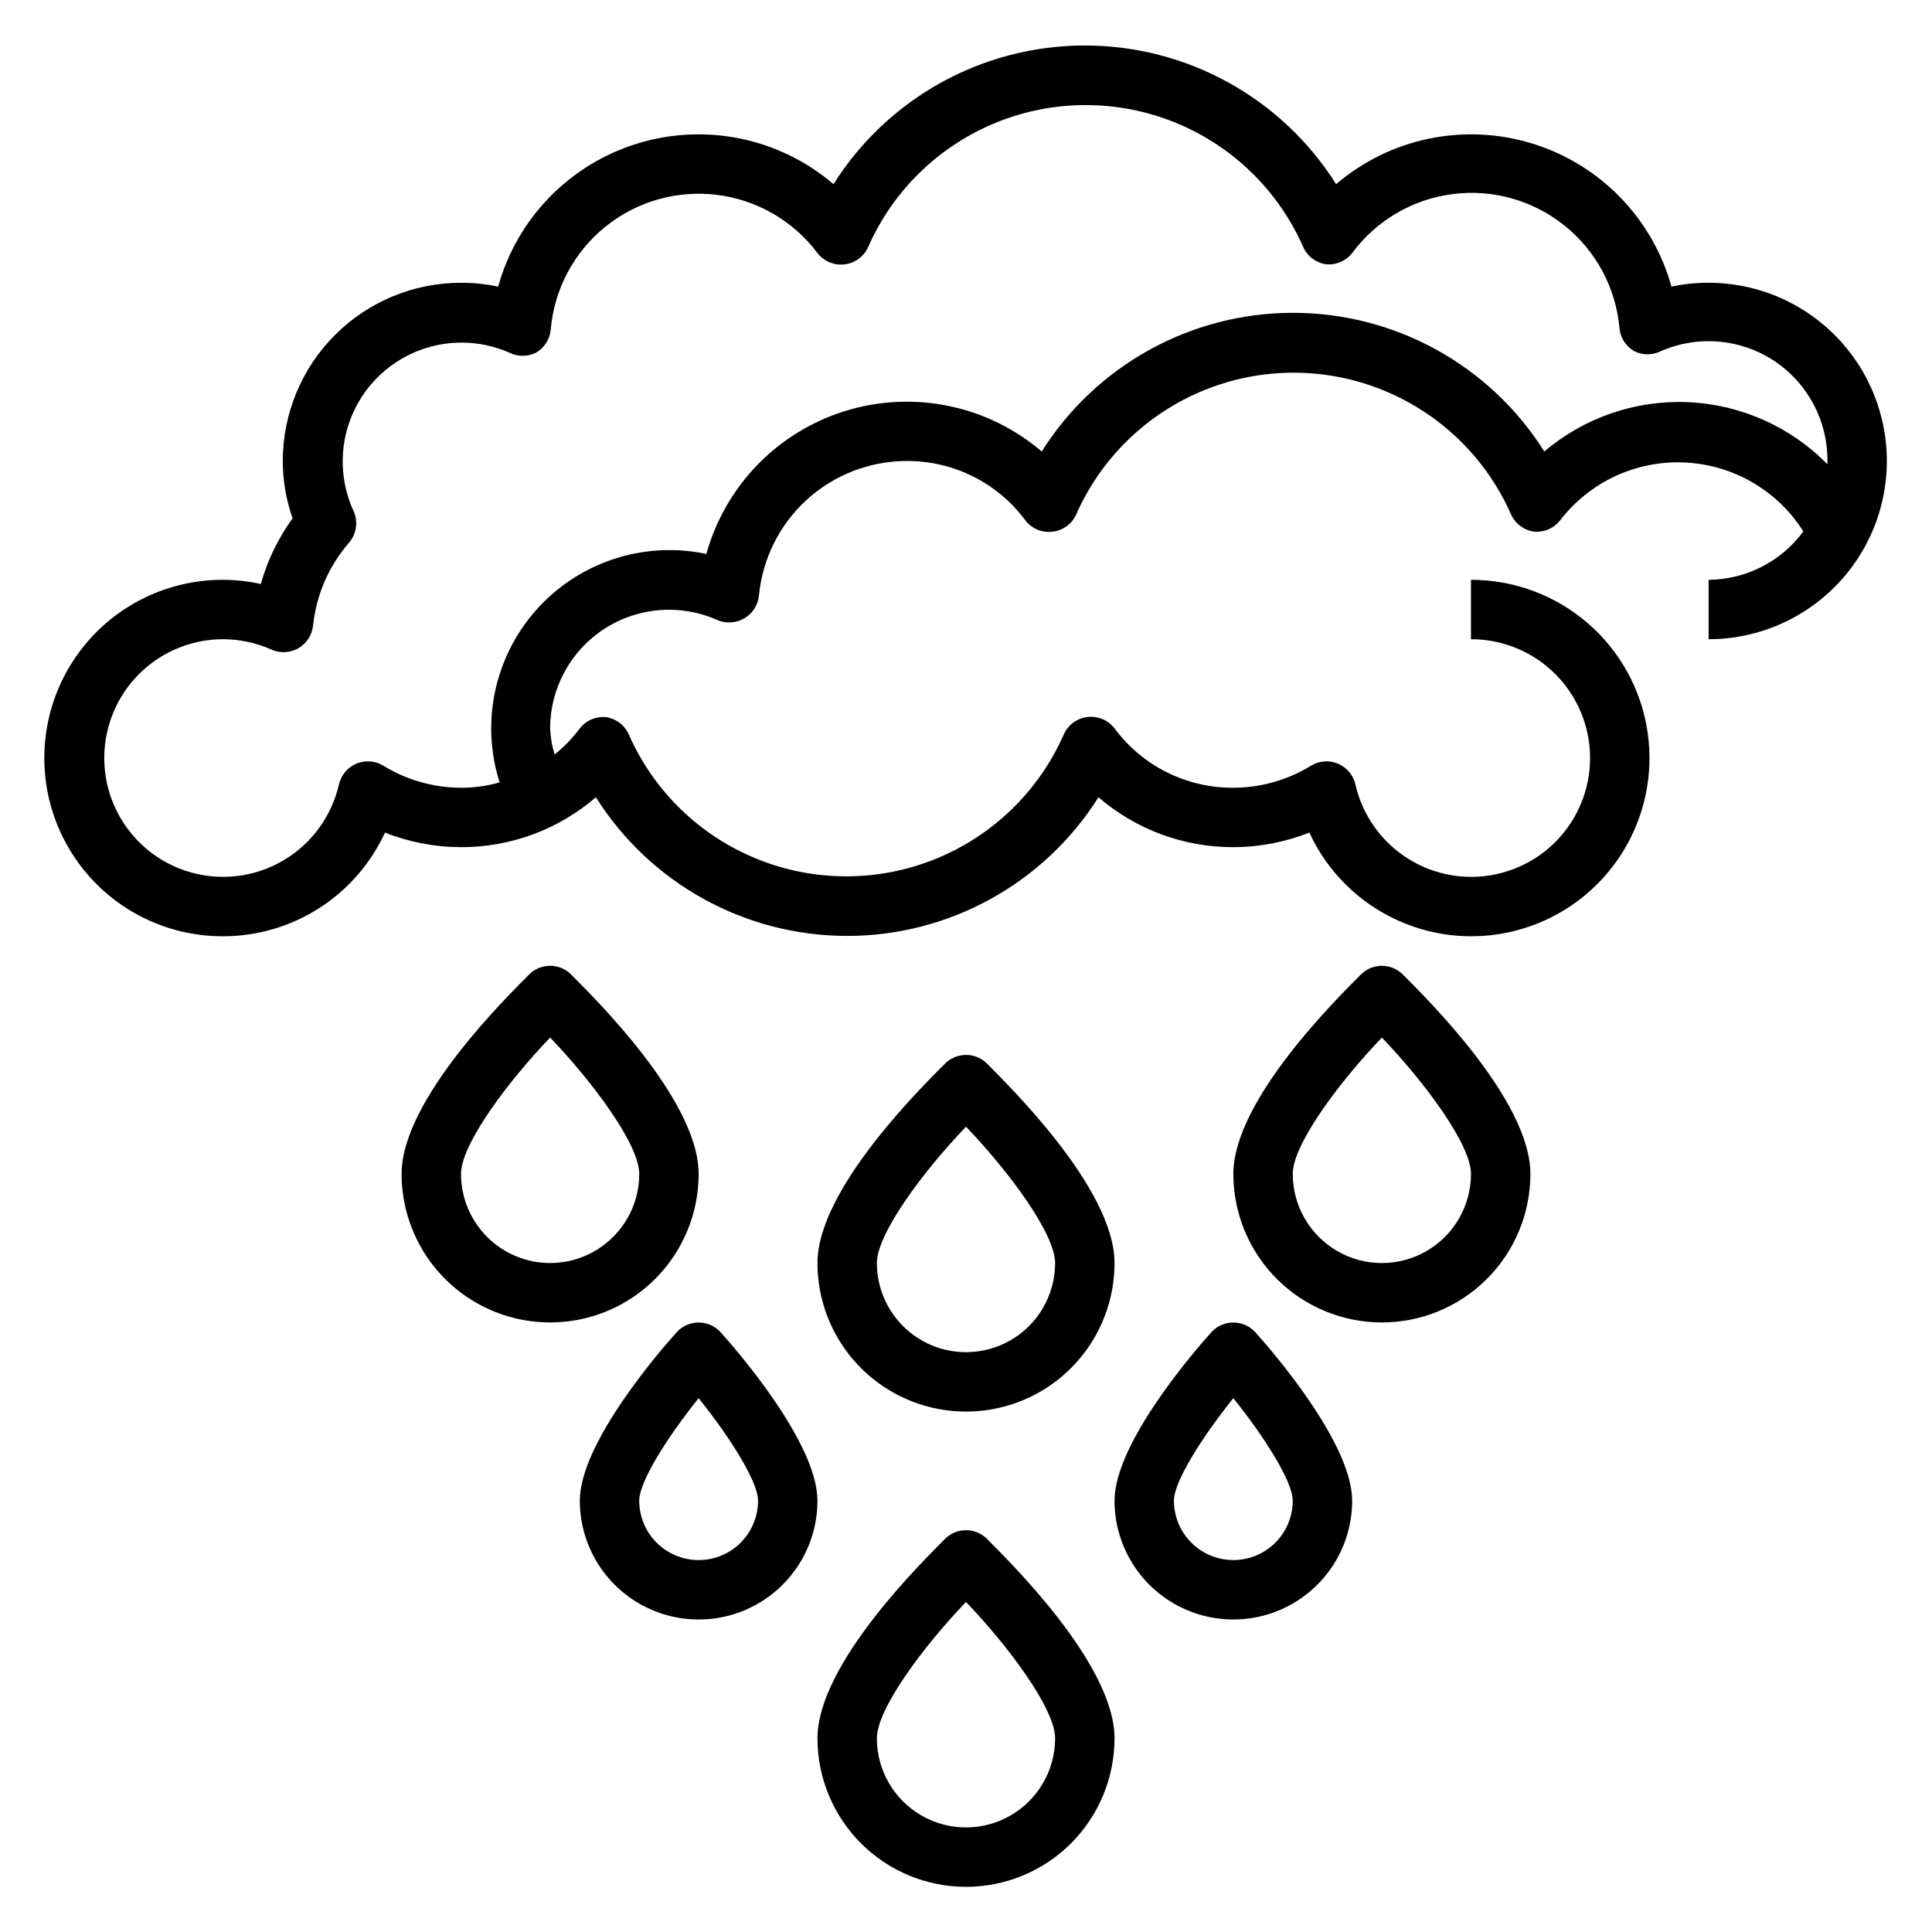
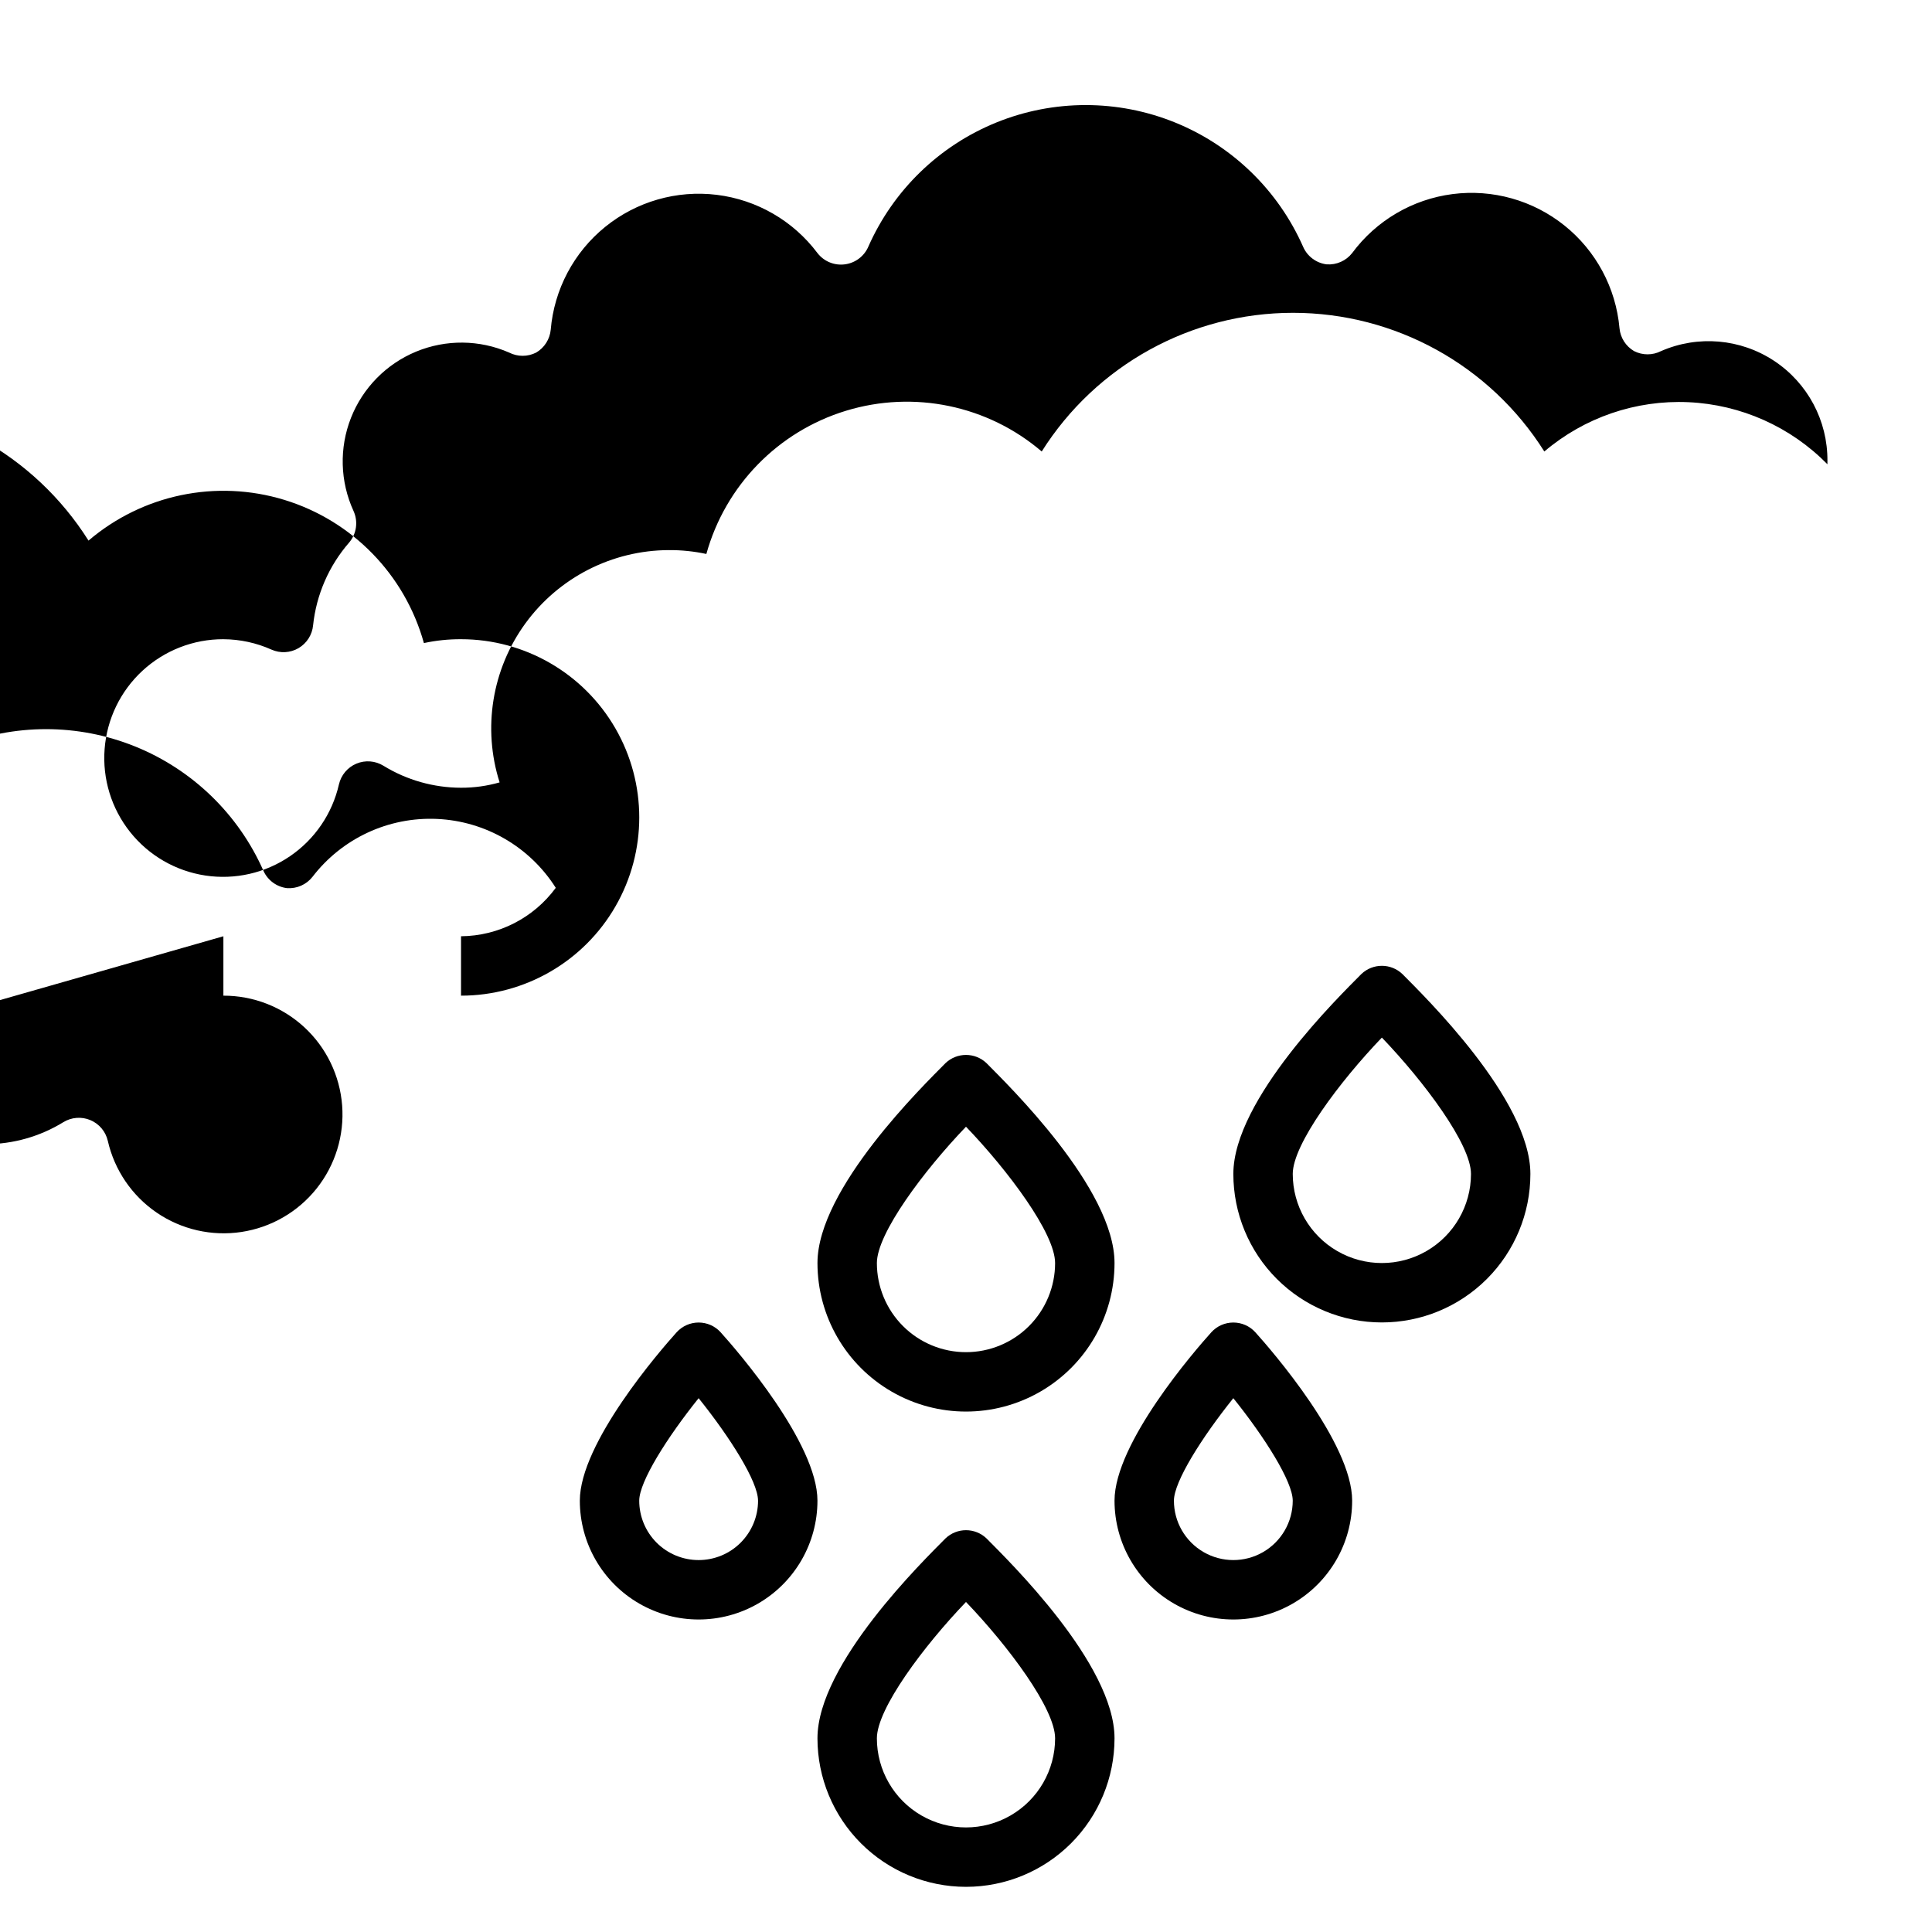
<svg xmlns="http://www.w3.org/2000/svg" fill="#000000" width="800px" height="800px" version="1.1" viewBox="144 144 512 512">
  <g>
-     <path d="m203.2 392.12c9.016-0.012 17.836-2.609 25.426-7.477 7.59-4.867 13.625-11.805 17.398-19.996 6.414 2.535 13.25 3.844 20.152 3.859 13.113 0.035 25.805-4.66 35.738-13.227 14.414 22.875 39.559 36.75 66.598 36.75 27.035 0 52.18-13.875 66.598-36.75 9.93 8.566 22.621 13.262 35.738 13.227 6.898-0.016 13.734-1.324 20.152-3.859 4.75 10.316 13.059 18.574 23.406 23.262 10.344 4.691 22.031 5.492 32.922 2.262 10.891-3.227 20.25-10.273 26.367-19.844 6.117-9.566 8.582-21.023 6.941-32.262-1.641-11.238-7.277-21.508-15.875-28.93-8.598-7.422-19.582-11.496-30.938-11.477v15.742c7.945-0.02 15.609 2.969 21.445 8.363 5.84 5.394 9.418 12.797 10.027 20.723 0.605 7.922-1.809 15.785-6.754 22.004-4.949 6.223-12.066 10.34-19.926 11.531-7.859 1.191-15.875-0.633-22.445-5.109-6.57-4.477-11.203-11.27-12.973-19.016-0.562-2.481-2.285-4.535-4.629-5.519-2.34-0.984-5.016-0.773-7.176 0.559-6.184 3.797-13.293 5.812-20.547 5.824-12.406 0.078-24.105-5.773-31.488-15.742-1.711-2.215-4.469-3.352-7.242-2.992-2.746 0.348-5.106 2.109-6.219 4.644-6.606 14.98-18.789 26.801-33.965 32.953-15.172 6.152-32.145 6.152-47.32 0s-27.355-17.973-33.961-32.953c-1.113-2.535-3.477-4.297-6.219-4.644-2.617-0.191-5.152 0.93-6.769 2.992-1.922 2.586-4.172 4.914-6.691 6.926-0.691-2.25-1.09-4.578-1.184-6.926 0.02-10.645 5.414-20.555 14.34-26.352 8.922-5.797 20.172-6.691 29.902-2.383 2.312 1.027 4.977 0.883 7.164-0.395 2.215-1.262 3.684-3.519 3.934-6.059 0.922-9.746 5.438-18.797 12.672-25.391s16.664-10.254 26.453-10.27c12.406-0.078 24.105 5.773 31.488 15.742 1.711 2.215 4.469 3.352 7.242 2.992 2.727-0.332 5.086-2.062 6.219-4.566 6.606-14.98 18.789-26.801 33.961-32.953 15.176-6.152 32.148-6.152 47.324 0s27.355 17.973 33.961 32.953c1.137 2.504 3.492 4.234 6.219 4.566 2.613 0.191 5.152-0.93 6.769-2.992 7.832-10.199 20.152-15.93 32.996-15.348 12.848 0.578 24.598 7.398 31.477 18.262-5.879 7.996-15.188 12.75-25.109 12.832v15.742c16.871 0 32.465-9.004 40.902-23.617 8.438-14.613 8.438-32.617 0-47.23-8.438-14.613-24.031-23.617-40.902-23.617-3.309-0.016-6.609 0.328-9.84 1.023-5.039-18.137-18.988-32.449-36.992-37.949-18.004-5.504-37.57-1.434-51.887 10.793-14.414-22.875-39.559-36.75-66.594-36.75-27.039 0-52.184 13.875-66.598 36.75-14.316-12.227-33.883-16.297-51.887-10.793-18.004 5.5-31.953 19.812-36.988 37.949-3.234-0.695-6.535-1.039-9.84-1.023-12.527 0-24.543 4.977-33.398 13.836-8.859 8.855-13.836 20.871-13.836 33.398 0.004 5.172 0.883 10.309 2.598 15.191-3.809 5.258-6.66 11.148-8.422 17.398-13.121-2.887-26.848-0.047-37.75 7.805-10.898 7.852-17.941 19.977-19.359 33.336-1.418 13.359 2.918 26.688 11.926 36.656 9.004 9.969 21.832 15.629 35.266 15.562zm0-78.719c4.394 0.02 8.738 0.957 12.75 2.754 2.312 1.027 4.981 0.883 7.164-0.391 2.188-1.285 3.625-3.539 3.859-6.062 0.855-8.098 4.184-15.738 9.523-21.887 2.008-2.332 2.469-5.625 1.18-8.422-3.562-7.777-3.805-16.672-0.672-24.637 3.133-7.961 9.371-14.305 17.277-17.574 7.91-3.266 16.805-3.176 24.645 0.254 2.25 1.148 4.914 1.148 7.164 0 2.188-1.281 3.621-3.539 3.859-6.062 0.902-10.656 6.106-20.488 14.41-27.23 8.305-6.742 18.996-9.812 29.609-8.508 10.617 1.309 20.246 6.875 26.668 15.43 1.711 2.211 4.469 3.352 7.242 2.992 2.746-0.348 5.109-2.113 6.219-4.644 6.609-14.984 18.789-26.805 33.965-32.957 15.172-6.148 32.148-6.148 47.32 0 15.176 6.152 27.355 17.973 33.965 32.957 1.109 2.531 3.473 4.297 6.219 4.644 2.613 0.191 5.152-0.93 6.769-2.992 6.367-8.609 15.973-14.254 26.594-15.629 10.621-1.371 21.344 1.641 29.695 8.348 8.352 6.707 13.609 16.527 14.559 27.195 0.234 2.527 1.672 4.781 3.856 6.062 2.25 1.148 4.914 1.148 7.164 0 9.777-4.266 21.055-3.293 29.957 2.59 8.898 5.879 14.219 15.867 14.129 26.539v0.867-0.004c-9.762-9.945-22.926-15.82-36.848-16.449-13.918-0.629-27.559 4.039-38.176 13.066-14.414-22.875-39.559-36.75-66.598-36.75-27.035 0-52.18 13.875-66.598 36.75-14.312-12.227-33.879-16.293-51.883-10.793s-31.953 19.812-36.992 37.949c-3.258-0.699-6.582-1.043-9.918-1.023-15.043 0.043-29.168 7.254-38.031 19.41-8.863 12.16-11.402 27.812-6.84 42.148-3.328 0.953-6.769 1.43-10.23 1.418-7.258-0.012-14.367-2.027-20.547-5.824-2.164-1.332-4.836-1.543-7.18-0.559-2.344 0.984-4.066 3.039-4.629 5.519-1.77 7.746-6.402 14.539-12.973 19.016-6.566 4.477-14.586 6.301-22.445 5.109s-14.977-5.309-19.922-11.531c-4.949-6.219-7.363-14.082-6.754-22.004 0.605-7.926 4.188-15.328 10.023-20.723 5.84-5.394 13.5-8.383 21.449-8.363z" />
+     <path d="m203.2 392.12v15.742c7.945-0.02 15.609 2.969 21.445 8.363 5.84 5.394 9.418 12.797 10.027 20.723 0.605 7.922-1.809 15.785-6.754 22.004-4.949 6.223-12.066 10.34-19.926 11.531-7.859 1.191-15.875-0.633-22.445-5.109-6.57-4.477-11.203-11.27-12.973-19.016-0.562-2.481-2.285-4.535-4.629-5.519-2.34-0.984-5.016-0.773-7.176 0.559-6.184 3.797-13.293 5.812-20.547 5.824-12.406 0.078-24.105-5.773-31.488-15.742-1.711-2.215-4.469-3.352-7.242-2.992-2.746 0.348-5.106 2.109-6.219 4.644-6.606 14.98-18.789 26.801-33.965 32.953-15.172 6.152-32.145 6.152-47.32 0s-27.355-17.973-33.961-32.953c-1.113-2.535-3.477-4.297-6.219-4.644-2.617-0.191-5.152 0.93-6.769 2.992-1.922 2.586-4.172 4.914-6.691 6.926-0.691-2.25-1.09-4.578-1.184-6.926 0.02-10.645 5.414-20.555 14.34-26.352 8.922-5.797 20.172-6.691 29.902-2.383 2.312 1.027 4.977 0.883 7.164-0.395 2.215-1.262 3.684-3.519 3.934-6.059 0.922-9.746 5.438-18.797 12.672-25.391s16.664-10.254 26.453-10.27c12.406-0.078 24.105 5.773 31.488 15.742 1.711 2.215 4.469 3.352 7.242 2.992 2.727-0.332 5.086-2.062 6.219-4.566 6.606-14.98 18.789-26.801 33.961-32.953 15.176-6.152 32.148-6.152 47.324 0s27.355 17.973 33.961 32.953c1.137 2.504 3.492 4.234 6.219 4.566 2.613 0.191 5.152-0.93 6.769-2.992 7.832-10.199 20.152-15.93 32.996-15.348 12.848 0.578 24.598 7.398 31.477 18.262-5.879 7.996-15.188 12.75-25.109 12.832v15.742c16.871 0 32.465-9.004 40.902-23.617 8.438-14.613 8.438-32.617 0-47.23-8.438-14.613-24.031-23.617-40.902-23.617-3.309-0.016-6.609 0.328-9.84 1.023-5.039-18.137-18.988-32.449-36.992-37.949-18.004-5.504-37.57-1.434-51.887 10.793-14.414-22.875-39.559-36.75-66.594-36.75-27.039 0-52.184 13.875-66.598 36.75-14.316-12.227-33.883-16.297-51.887-10.793-18.004 5.5-31.953 19.812-36.988 37.949-3.234-0.695-6.535-1.039-9.84-1.023-12.527 0-24.543 4.977-33.398 13.836-8.859 8.855-13.836 20.871-13.836 33.398 0.004 5.172 0.883 10.309 2.598 15.191-3.809 5.258-6.66 11.148-8.422 17.398-13.121-2.887-26.848-0.047-37.75 7.805-10.898 7.852-17.941 19.977-19.359 33.336-1.418 13.359 2.918 26.688 11.926 36.656 9.004 9.969 21.832 15.629 35.266 15.562zm0-78.719c4.394 0.02 8.738 0.957 12.75 2.754 2.312 1.027 4.981 0.883 7.164-0.391 2.188-1.285 3.625-3.539 3.859-6.062 0.855-8.098 4.184-15.738 9.523-21.887 2.008-2.332 2.469-5.625 1.18-8.422-3.562-7.777-3.805-16.672-0.672-24.637 3.133-7.961 9.371-14.305 17.277-17.574 7.91-3.266 16.805-3.176 24.645 0.254 2.25 1.148 4.914 1.148 7.164 0 2.188-1.281 3.621-3.539 3.859-6.062 0.902-10.656 6.106-20.488 14.41-27.23 8.305-6.742 18.996-9.812 29.609-8.508 10.617 1.309 20.246 6.875 26.668 15.43 1.711 2.211 4.469 3.352 7.242 2.992 2.746-0.348 5.109-2.113 6.219-4.644 6.609-14.984 18.789-26.805 33.965-32.957 15.172-6.148 32.148-6.148 47.32 0 15.176 6.152 27.355 17.973 33.965 32.957 1.109 2.531 3.473 4.297 6.219 4.644 2.613 0.191 5.152-0.93 6.769-2.992 6.367-8.609 15.973-14.254 26.594-15.629 10.621-1.371 21.344 1.641 29.695 8.348 8.352 6.707 13.609 16.527 14.559 27.195 0.234 2.527 1.672 4.781 3.856 6.062 2.25 1.148 4.914 1.148 7.164 0 9.777-4.266 21.055-3.293 29.957 2.59 8.898 5.879 14.219 15.867 14.129 26.539v0.867-0.004c-9.762-9.945-22.926-15.82-36.848-16.449-13.918-0.629-27.559 4.039-38.176 13.066-14.414-22.875-39.559-36.75-66.598-36.75-27.035 0-52.18 13.875-66.598 36.75-14.312-12.227-33.879-16.293-51.883-10.793s-31.953 19.812-36.992 37.949c-3.258-0.699-6.582-1.043-9.918-1.023-15.043 0.043-29.168 7.254-38.031 19.41-8.863 12.16-11.402 27.812-6.84 42.148-3.328 0.953-6.769 1.43-10.23 1.418-7.258-0.012-14.367-2.027-20.547-5.824-2.164-1.332-4.836-1.543-7.18-0.559-2.344 0.984-4.066 3.039-4.629 5.519-1.77 7.746-6.402 14.539-12.973 19.016-6.566 4.477-14.586 6.301-22.445 5.109s-14.977-5.309-19.922-11.531c-4.949-6.219-7.363-14.082-6.754-22.004 0.605-7.926 4.188-15.328 10.023-20.723 5.84-5.394 13.5-8.383 21.449-8.363z" />
    <path d="m323.32 497.06c-4.328 4.801-25.66 29.359-25.66 44.633 0 11.25 6 21.645 15.742 27.27s21.746 5.625 31.488 0c9.742-5.625 15.742-16.02 15.742-27.27 0-15.273-21.332-39.832-25.664-44.633h0.004c-1.492-1.645-3.609-2.578-5.828-2.578-2.215 0-4.332 0.934-5.824 2.578zm5.824 60.375c-4.172 0-8.18-1.656-11.133-4.609-2.949-2.953-4.609-6.957-4.609-11.133 0-5.039 7.398-16.766 15.742-27.16 8.344 10.391 15.742 22.121 15.742 27.16h0.004c0 4.176-1.66 8.18-4.613 11.133-2.949 2.953-6.957 4.609-11.133 4.609z" />
    <path d="m465.02 497.06c-4.328 4.801-25.66 29.359-25.66 44.633 0 11.25 6 21.645 15.742 27.27 9.742 5.625 21.746 5.625 31.488 0 9.742-5.625 15.746-16.02 15.746-27.27 0-15.273-21.332-39.832-25.664-44.633-1.492-1.645-3.606-2.578-5.824-2.578s-4.336 0.934-5.828 2.578zm21.57 44.633c0 5.625-3 10.82-7.871 13.633s-10.871 2.812-15.742 0c-4.875-2.812-7.875-8.008-7.875-13.633 0-5.039 7.398-16.766 15.742-27.16 8.348 10.391 15.746 22.121 15.746 27.16z" />
    <path d="m400 644.03c10.438 0 20.449-4.148 27.832-11.527 7.379-7.383 11.527-17.395 11.527-27.832 0-19.758-28.262-47.23-33.93-52.98-3.039-2.898-7.82-2.898-10.863 0-5.668 5.746-33.93 33.223-33.93 52.98 0 10.438 4.148 20.449 11.531 27.832 7.379 7.379 17.391 11.527 27.832 11.527zm0-75.492c11.176 11.648 23.613 28.262 23.613 36.133 0 8.438-4.5 16.234-11.809 20.453-7.305 4.219-16.309 4.219-23.613 0-7.309-4.219-11.809-12.016-11.809-20.453 0-7.871 12.438-24.484 23.617-36.133z" />
    <path d="m405.43 425.74c-3.039-2.898-7.82-2.898-10.863 0-5.668 5.75-33.93 33.223-33.93 52.98 0 14.062 7.504 27.055 19.684 34.086 12.176 7.031 27.18 7.031 39.359 0 12.176-7.031 19.68-20.023 19.68-34.086 0-19.758-28.262-47.23-33.93-52.98zm-5.43 76.598c-6.266 0-12.273-2.488-16.699-6.918-4.43-4.43-6.918-10.438-6.918-16.699 0-7.871 12.438-24.48 23.617-36.133 11.176 11.652 23.613 28.262 23.613 36.133 0 6.262-2.488 12.27-6.914 16.699-4.43 4.43-10.438 6.918-16.699 6.918z" />
-     <path d="m295.22 402.12c-3.043-2.898-7.824-2.898-10.863 0-5.668 5.746-33.93 33.219-33.93 52.977 0 14.062 7.504 27.059 19.68 34.09 12.18 7.027 27.184 7.027 39.359 0 12.18-7.031 19.68-20.027 19.68-34.09 0-19.758-28.258-47.23-33.926-52.977zm-5.434 76.594c-6.262 0-12.27-2.488-16.699-6.918-4.426-4.43-6.914-10.434-6.914-16.699 0-7.871 12.438-24.48 23.617-36.133 11.176 11.652 23.613 28.262 23.613 36.133 0 6.266-2.488 12.27-6.918 16.699-4.43 4.43-10.434 6.918-16.699 6.918z" />
    <path d="m510.21 494.46c10.438 0 20.449-4.144 27.832-11.527 7.383-7.379 11.527-17.391 11.527-27.832 0-19.758-28.262-47.23-33.93-52.98v0.004c-3.039-2.898-7.82-2.898-10.863 0-5.668 5.746-33.926 33.219-33.926 52.977 0 10.441 4.144 20.453 11.527 27.832 7.383 7.383 17.395 11.527 27.832 11.527zm0-75.492c11.18 11.652 23.617 28.262 23.617 36.133 0 8.438-4.504 16.234-11.809 20.453-7.309 4.219-16.309 4.219-23.617 0-7.305-4.219-11.809-12.016-11.809-20.453 0-7.871 12.438-24.48 23.617-36.133z" />
  </g>
</svg>